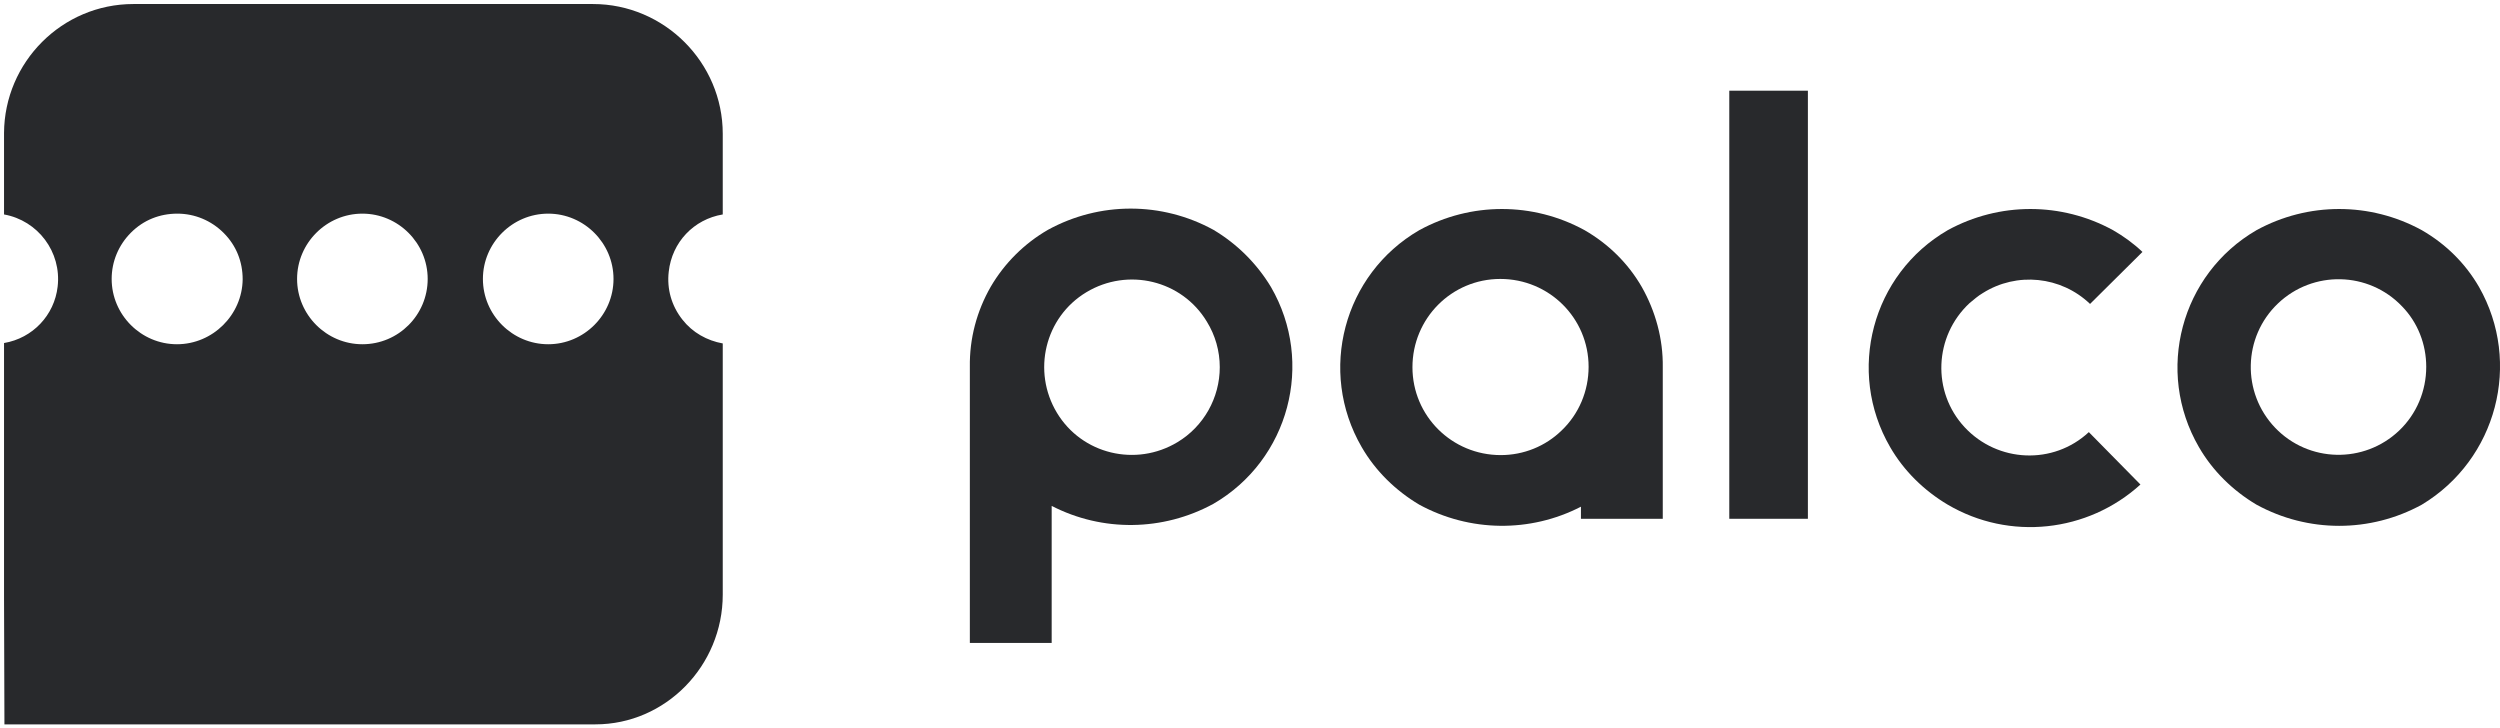
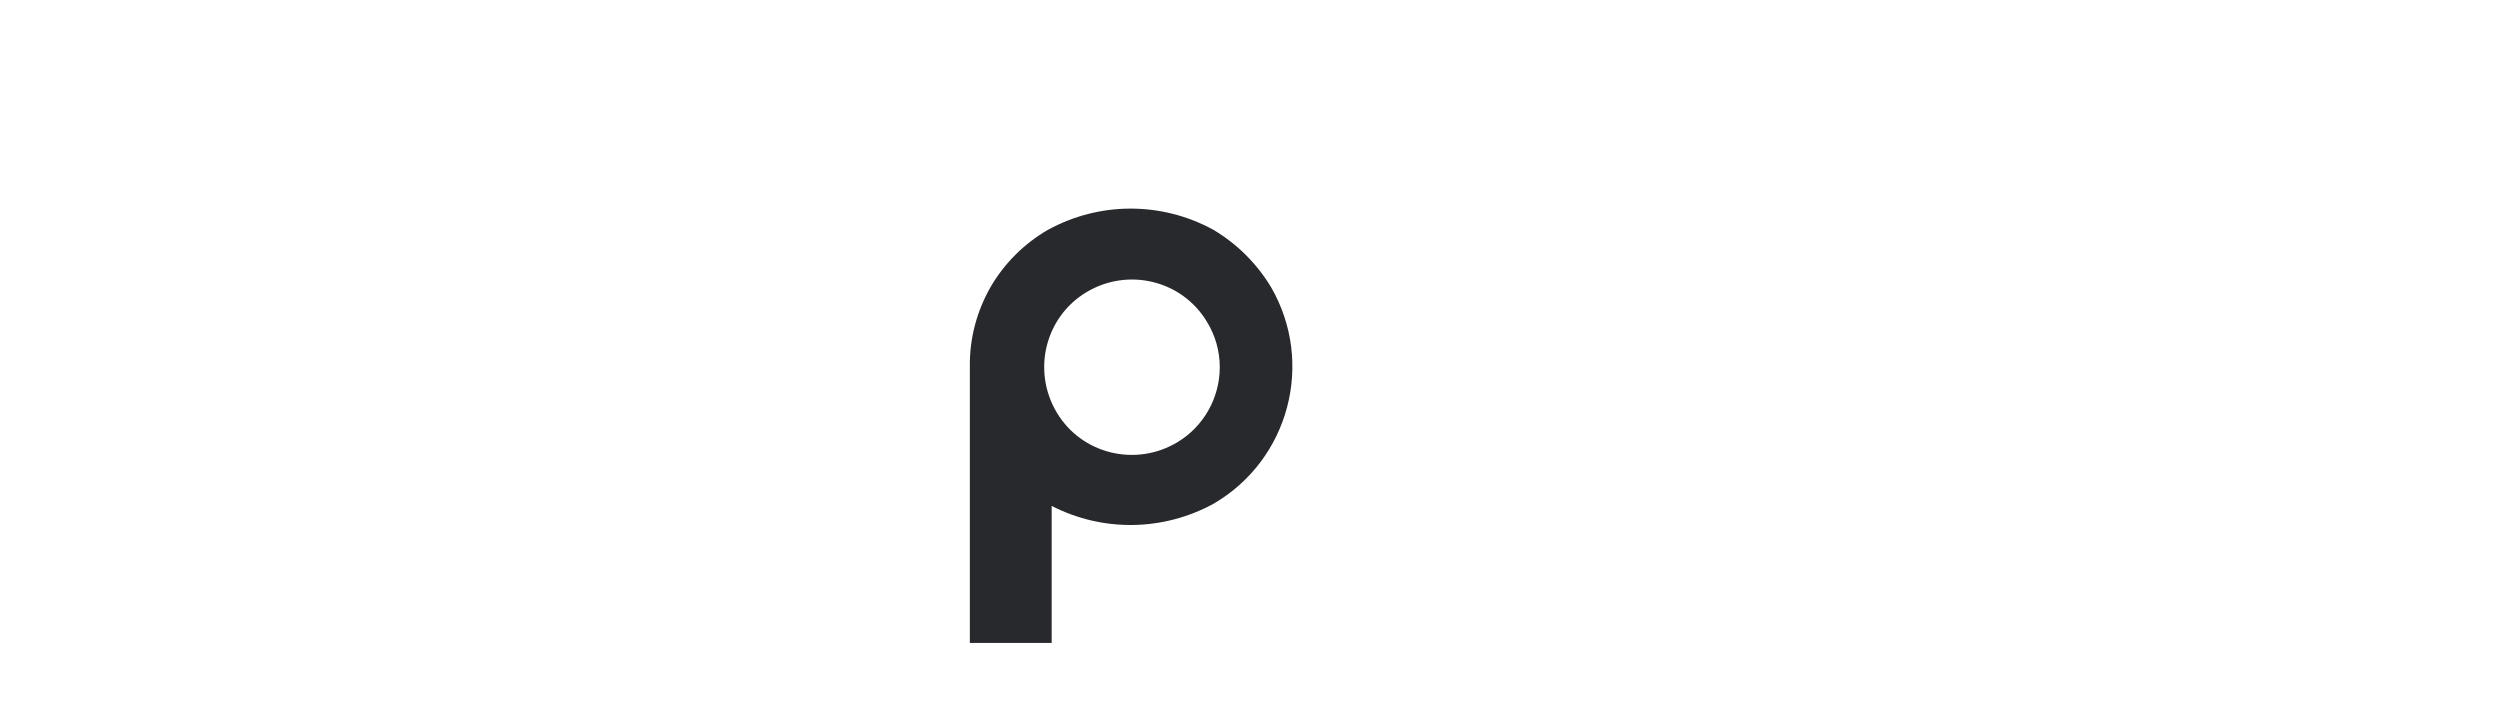
<svg xmlns="http://www.w3.org/2000/svg" version="1.1" id="Capa_1" x="0px" y="0px" viewBox="0 0 620.2 180.6" style="enable-background:new 0 0 620.2 180.6;" xml:space="preserve">
  <style type="text/css">
	.st0{fill:#28292C;}
</style>
  <g>
-     <path class="st0" d="M615,71.2L615,71.2c-3.4-5.9-8.3-10.7-14.2-14.1c-12.8-7-28.2-7-41,0c-18.8,10.9-25.2,35-14.3,53.8   c3.4,5.9,8.4,10.8,14.3,14.3c12.8,7,28.2,7,41,0C619.4,114,625.7,90,615,71.2 M595.2,106.8c-8.7,8.3-22.5,8-30.8-0.7   c-8.3-8.7-8-22.5,0.7-30.8c8.7-8.3,22.5-8,30.8,0.7c3.9,4,6,9.4,6,15C601.9,97,599.5,102.7,595.2,106.8" />
-     <path class="st0" d="M491.9,72.7c8.4-5.3,19.4-4.2,26.6,2.7l13-12.9c-2.2-2.1-4.7-3.9-7.3-5.4c-12.8-7-28.2-7-41,0   c-18.8,10.9-25.2,35-14.3,53.8c3.4,5.9,8.4,10.8,14.3,14.3c15.3,9,34.7,6.9,47.8-5l-12.8-13c-8.8,8.2-22.6,7.6-30.8-1.2   c-8.2-8.8-7.6-22.6,1.2-30.8C489.7,74.3,490.7,73.4,491.9,72.7" />
-     <rect x="429" y="22.5" class="st0" width="19.5" height="106.2" />
-     <path class="st0" d="M407.3,71.2L407.3,71.2c-3.4-5.9-8.3-10.7-14.2-14.1c-12.8-7-28.2-7-41,0c-18.8,10.9-25.2,35-14.3,53.8   c3.4,5.9,8.4,10.8,14.3,14.3c12.5,6.8,27.5,7,40.1,0.5v3h20.3V92.1l0,0c0-0.3,0-0.7,0-1C412.6,84.1,410.7,77.2,407.3,71.2    M372.3,112.9c-12.1,0-21.9-9.7-21.9-21.8c0-12.1,9.7-21.9,21.8-21.9c12.1,0,21.9,9.7,21.9,21.8c0,6-2.4,11.7-6.7,15.8   C383.4,110.7,378,112.9,372.3,112.9" />
    <path class="st0" d="M301,57c-12.8-7-28.2-7-41,0c-5.9,3.4-10.8,8.3-14.2,14.1l0,0c-3.5,6.1-5.3,12.9-5.2,19.9c0,0.3,0,0.7,0,1l0,0   v67.5h20.3v-34c12.6,6.5,27.6,6.3,40.1-0.5c18.8-10.9,25.2-35,14.3-53.8C311.8,65.4,306.9,60.5,301,57 M292.1,109.7   c-10.3,6.2-23.7,3-29.9-7.3c-6.2-10.3-3-23.7,7.3-29.9c10.3-6.2,23.7-3,29.9,7.3c2.1,3.4,3.2,7.3,3.2,11.3   C302.6,98.7,298.6,105.8,292.1,109.7" />
-     <path class="st0" d="M179.3,53.2v-20c0-17.7-14.5-32.2-32.2-32.2h-114C15.4,1,1.1,15.4,1,33v20.2c8.4,1.5,14.3,9.3,13.3,17.9   C13.5,78.2,8.1,83.9,1,85.1v62.6c0,0,0,0.1,0,0.3l0.1,31.7h146.6c17.4,0,31.6-14.5,31.6-32.2V85.2c-3.9-0.7-7.5-2.7-10-5.9   c-2.7-3.4-3.9-7.6-3.4-11.9C166.7,60.1,172.1,54.4,179.3,53.2z M43.9,85.4l0-1h0L43.9,85.4c-8.9,0-16.2-7.3-16.2-16.2   c0-4.3,1.7-8.4,4.8-11.5c3.1-3.1,7.1-4.7,11.5-4.7c0,0,0,0,0,0c4.3,0,8.4,1.7,11.5,4.8c3.1,3.1,4.7,7.1,4.7,11.5   C60.1,78.1,52.8,85.4,43.9,85.4z M89.9,85.4L89.9,85.4c-8.9,0-16.2-7.3-16.2-16.2S81,53,89.9,53s16.2,7.3,16.2,16.2   C106.1,78.1,98.9,85.4,89.9,85.4z M136,85.4L136,85.4C136,85.4,136,85.4,136,85.4c-8.9,0-16.2-7.3-16.2-16.2   c0-8.9,7.3-16.2,16.2-16.2c0,0,0,0,0,0c8.9,0,16.2,7.3,16.2,16.2C152.2,78.1,144.9,85.4,136,85.4z" />
  </g>
</svg>